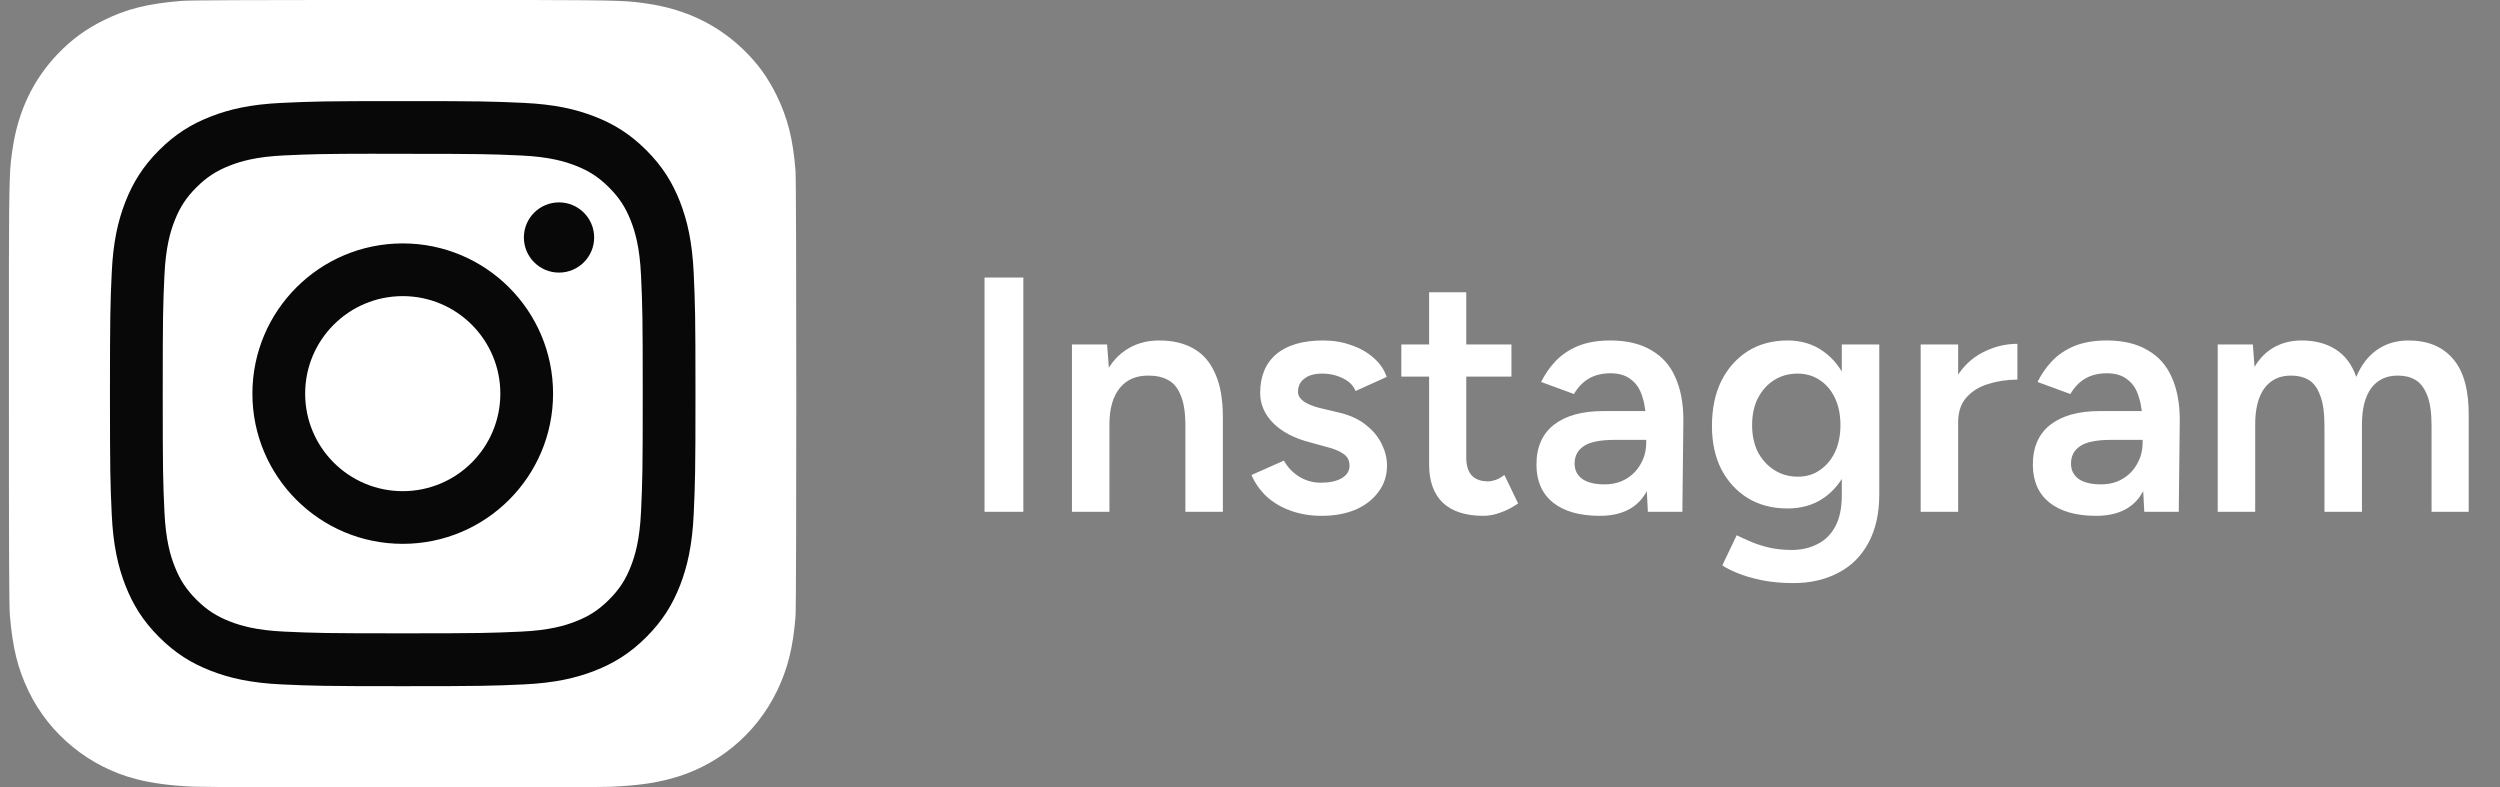
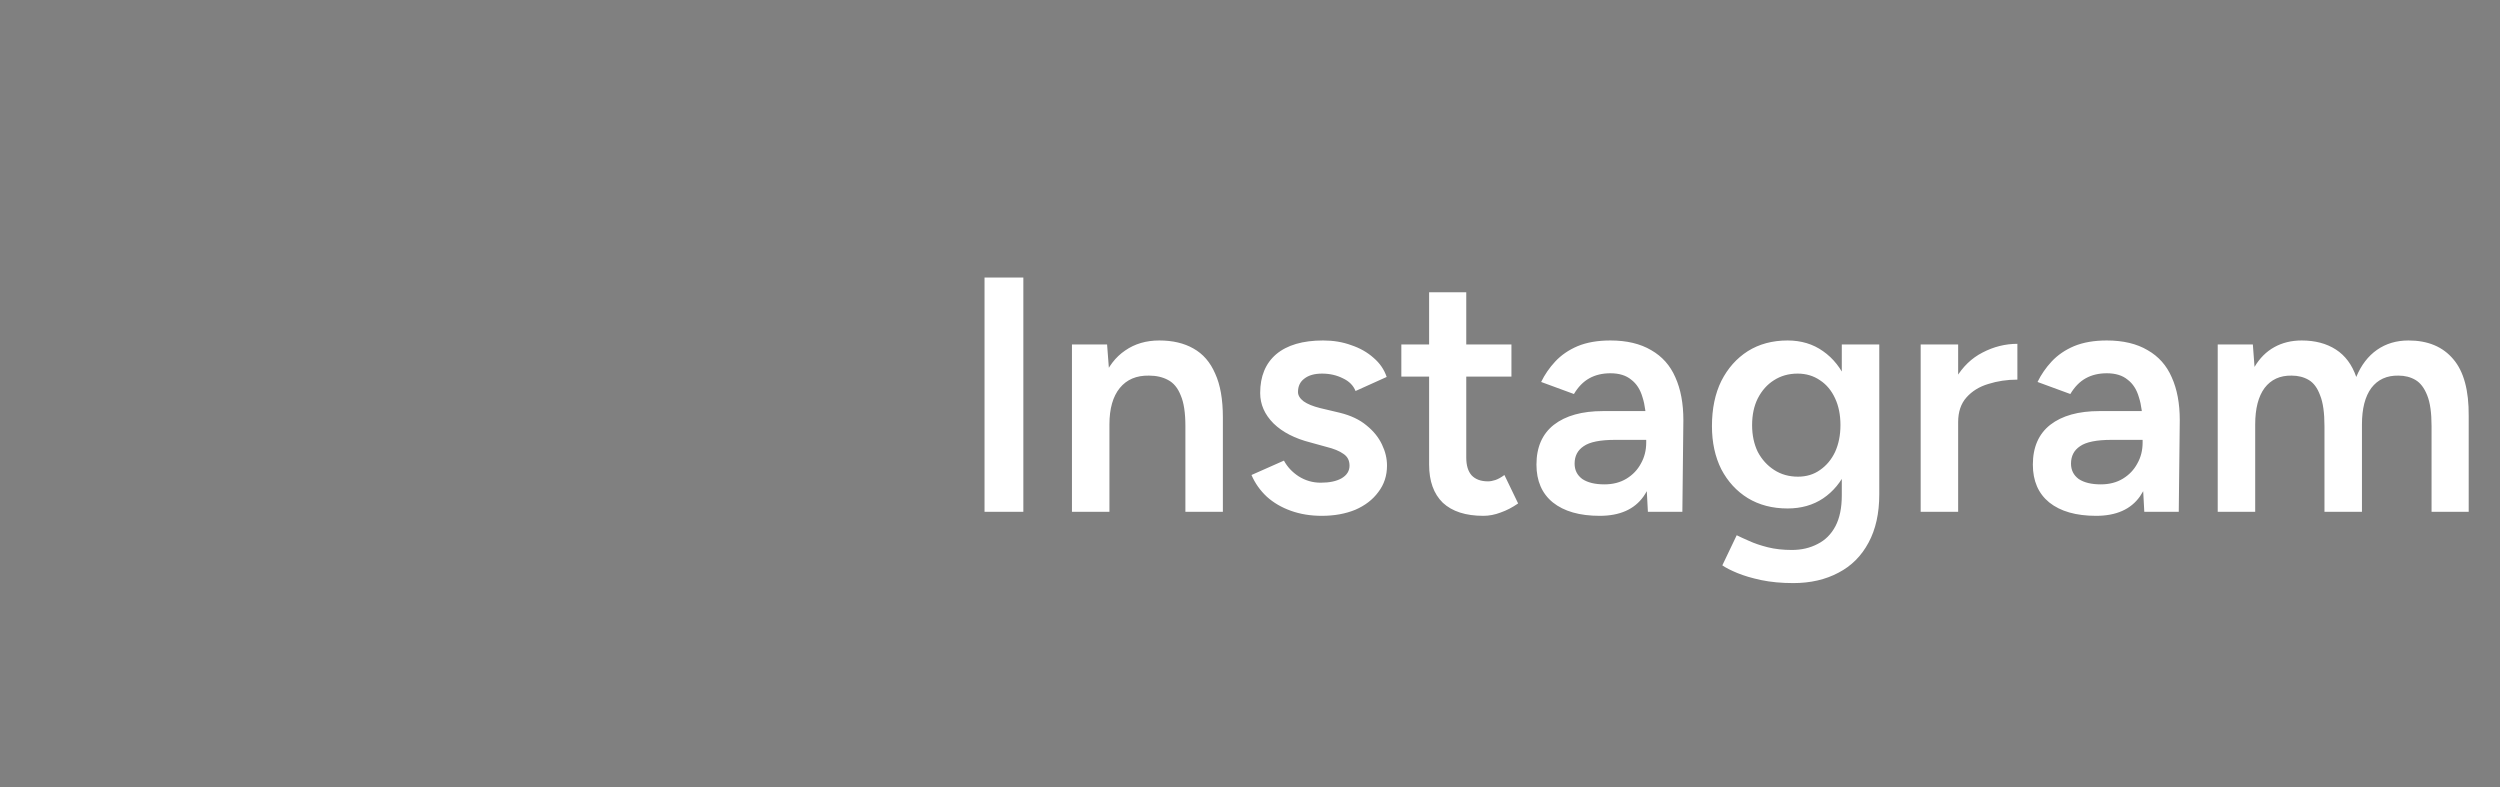
<svg xmlns="http://www.w3.org/2000/svg" width="127" height="40" viewBox="0 0 127 40" fill="none">
  <rect x="0" y="0" width="127" height="40" fill="#808080" stroke="none" />
  <g clip-path="url(#clip0_8348_17987)">
    <path d="M20.458 0C12.108 0 9.666 0.009 9.191 0.048C7.478 0.19 6.411 0.46 5.25 1.039C4.355 1.484 3.649 1.999 2.952 2.721C1.683 4.039 0.914 5.66 0.635 7.587C0.5 8.523 0.461 8.713 0.453 13.492C0.449 15.084 0.453 17.18 0.453 19.992C0.453 28.337 0.462 30.778 0.502 31.252C0.64 32.919 0.902 33.969 1.455 35.117C2.514 37.314 4.535 38.963 6.916 39.578C7.74 39.791 8.651 39.908 9.82 39.963C10.315 39.985 15.364 40 20.415 40C25.466 40 30.518 39.994 31.001 39.969C32.354 39.906 33.14 39.8 34.009 39.575C36.406 38.957 38.39 37.332 39.47 35.104C40.013 33.984 40.288 32.895 40.413 31.314C40.44 30.969 40.451 25.474 40.451 19.987C40.451 14.498 40.439 9.014 40.412 8.669C40.286 7.063 40.01 5.983 39.45 4.841C38.99 3.906 38.479 3.209 37.738 2.495C36.415 1.231 34.797 0.462 32.868 0.183C31.934 0.048 31.748 0.008 26.967 0H20.458Z" fill="white" />
-     <path d="M20.459 5.136C16.42 5.136 15.913 5.153 14.327 5.226C12.744 5.298 11.663 5.548 10.717 5.916C9.739 6.296 8.909 6.803 8.083 7.63C7.255 8.456 6.747 9.285 6.366 10.262C5.997 11.207 5.746 12.287 5.675 13.869C5.604 15.454 5.586 15.961 5.586 19.997C5.586 24.033 5.604 24.538 5.676 26.123C5.748 27.705 5.999 28.785 6.366 29.73C6.747 30.708 7.255 31.537 8.082 32.363C8.908 33.19 9.738 33.699 10.715 34.078C11.662 34.446 12.743 34.696 14.326 34.769C15.912 34.841 16.419 34.858 20.457 34.858C24.497 34.858 25.002 34.841 26.588 34.769C28.172 34.696 29.254 34.446 30.2 34.078C31.178 33.699 32.006 33.19 32.833 32.363C33.66 31.537 34.168 30.708 34.549 29.73C34.915 28.785 35.166 27.705 35.24 26.124C35.311 24.538 35.33 24.033 35.33 19.997C35.33 15.961 35.311 15.454 35.24 13.869C35.166 12.287 34.915 11.207 34.549 10.262C34.168 9.285 33.66 8.456 32.833 7.63C32.005 6.803 31.178 6.295 30.199 5.916C29.251 5.548 28.17 5.298 26.586 5.226C25 5.153 24.495 5.136 20.455 5.136H20.459ZM19.125 7.814C19.521 7.813 19.963 7.814 20.459 7.814C24.43 7.814 24.901 7.828 26.469 7.899C27.919 7.966 28.706 8.208 29.23 8.411C29.924 8.68 30.419 9.002 30.939 9.523C31.46 10.043 31.782 10.538 32.052 11.232C32.256 11.755 32.498 12.541 32.564 13.99C32.636 15.557 32.651 16.027 32.651 19.994C32.651 23.96 32.636 24.43 32.564 25.997C32.498 27.446 32.256 28.232 32.052 28.756C31.783 29.449 31.46 29.943 30.939 30.463C30.419 30.983 29.924 31.305 29.23 31.574C28.706 31.779 27.919 32.02 26.469 32.086C24.901 32.157 24.43 32.173 20.459 32.173C16.488 32.173 16.017 32.157 14.45 32.086C12.999 32.02 12.213 31.777 11.688 31.574C10.994 31.305 10.498 30.983 9.978 30.462C9.457 29.942 9.135 29.448 8.865 28.754C8.661 28.231 8.419 27.445 8.353 25.996C8.281 24.429 8.267 23.959 8.267 19.99C8.267 16.021 8.281 15.553 8.353 13.987C8.419 12.538 8.661 11.751 8.865 11.227C9.134 10.534 9.457 10.038 9.978 9.518C10.498 8.998 10.994 8.676 11.688 8.406C12.212 8.202 12.999 7.96 14.45 7.894C15.822 7.832 16.353 7.813 19.125 7.81L19.125 7.814ZM28.398 10.281C27.413 10.281 26.613 11.079 26.613 12.064C26.613 13.049 27.413 13.848 28.398 13.848C29.383 13.848 30.183 13.049 30.183 12.064C30.183 11.08 29.383 10.281 28.398 10.281L28.398 10.281ZM20.459 12.365C16.241 12.365 12.822 15.782 12.822 19.997C12.822 24.212 16.241 27.627 20.459 27.627C24.677 27.627 28.096 24.212 28.096 19.997C28.096 15.782 24.677 12.365 20.459 12.365H20.459ZM20.459 15.043C23.197 15.043 25.417 17.261 25.417 19.997C25.417 22.733 23.197 24.951 20.459 24.951C17.721 24.951 15.502 22.733 15.502 19.997C15.502 17.261 17.721 15.043 20.459 15.043Z" fill="#090808" />
  </g>
  <path d="M50.014 26V14.1H51.986V26H50.014ZM54.455 26V17.5H56.24L56.359 19.064V26H54.455ZM60.218 26V21.648H62.122V26H60.218ZM60.218 21.648C60.218 20.968 60.139 20.447 59.98 20.084C59.833 19.71 59.618 19.449 59.334 19.302C59.062 19.155 58.739 19.081 58.365 19.081C57.731 19.07 57.238 19.279 56.886 19.71C56.535 20.141 56.359 20.758 56.359 21.563H55.645C55.645 20.668 55.776 19.903 56.036 19.268C56.297 18.622 56.671 18.135 57.158 17.806C57.646 17.466 58.224 17.296 58.892 17.296C59.572 17.296 60.15 17.432 60.626 17.704C61.114 17.976 61.482 18.401 61.731 18.979C61.992 19.546 62.122 20.288 62.122 21.206V21.648H60.218ZM67.145 26.204C66.578 26.204 66.057 26.119 65.581 25.949C65.105 25.779 64.697 25.541 64.357 25.235C64.017 24.918 63.756 24.549 63.575 24.13L65.224 23.399C65.394 23.716 65.643 23.983 65.972 24.198C66.312 24.413 66.686 24.521 67.094 24.521C67.536 24.521 67.887 24.447 68.148 24.3C68.42 24.141 68.556 23.926 68.556 23.654C68.556 23.393 68.454 23.195 68.25 23.059C68.046 22.912 67.757 22.793 67.383 22.702L66.584 22.481C65.779 22.277 65.15 21.954 64.697 21.512C64.244 21.059 64.017 20.543 64.017 19.965C64.017 19.115 64.289 18.458 64.833 17.993C65.388 17.528 66.182 17.296 67.213 17.296C67.734 17.296 68.21 17.375 68.641 17.534C69.083 17.681 69.463 17.897 69.78 18.18C70.097 18.452 70.318 18.775 70.443 19.149L68.862 19.863C68.749 19.58 68.533 19.364 68.216 19.217C67.899 19.058 67.547 18.979 67.162 18.979C66.777 18.979 66.476 19.064 66.261 19.234C66.046 19.393 65.938 19.619 65.938 19.914C65.938 20.084 66.034 20.243 66.227 20.39C66.42 20.526 66.697 20.639 67.06 20.73L68.063 20.968C68.618 21.104 69.072 21.319 69.423 21.614C69.774 21.897 70.035 22.22 70.205 22.583C70.375 22.934 70.46 23.291 70.46 23.654C70.46 24.164 70.313 24.612 70.018 24.997C69.735 25.382 69.344 25.683 68.845 25.898C68.346 26.102 67.78 26.204 67.145 26.204ZM75.353 26.204C74.458 26.204 73.772 25.983 73.296 25.541C72.831 25.088 72.599 24.442 72.599 23.603V14.848H74.486V23.246C74.486 23.643 74.577 23.943 74.758 24.147C74.951 24.351 75.228 24.453 75.591 24.453C75.704 24.453 75.829 24.43 75.965 24.385C76.101 24.34 76.254 24.255 76.424 24.13L77.121 25.575C76.826 25.779 76.532 25.932 76.237 26.034C75.942 26.147 75.648 26.204 75.353 26.204ZM71.188 19.132V17.5H76.781V19.132H71.188ZM83.713 26L83.628 24.402V21.631C83.628 21.053 83.565 20.571 83.441 20.186C83.327 19.789 83.135 19.489 82.863 19.285C82.602 19.07 82.251 18.962 81.809 18.962C81.401 18.962 81.044 19.047 80.738 19.217C80.432 19.387 80.171 19.653 79.956 20.016L78.29 19.404C78.471 19.03 78.709 18.684 79.004 18.367C79.31 18.038 79.689 17.778 80.143 17.585C80.607 17.392 81.163 17.296 81.809 17.296C82.636 17.296 83.327 17.46 83.883 17.789C84.438 18.106 84.846 18.565 85.107 19.166C85.379 19.767 85.515 20.492 85.515 21.342L85.464 26H83.713ZM81.265 26.204C80.245 26.204 79.451 25.977 78.885 25.524C78.329 25.071 78.052 24.43 78.052 23.603C78.052 22.719 78.346 22.045 78.936 21.58C79.536 21.115 80.369 20.883 81.435 20.883H83.713V22.345H82.047C81.287 22.345 80.755 22.453 80.449 22.668C80.143 22.872 79.99 23.167 79.99 23.552C79.99 23.881 80.12 24.141 80.381 24.334C80.653 24.515 81.027 24.606 81.503 24.606C81.933 24.606 82.307 24.51 82.625 24.317C82.942 24.124 83.186 23.869 83.356 23.552C83.537 23.235 83.628 22.878 83.628 22.481H84.189C84.189 23.637 83.956 24.549 83.492 25.218C83.027 25.875 82.285 26.204 81.265 26.204ZM91.098 29.621C90.497 29.621 89.953 29.57 89.466 29.468C88.99 29.366 88.587 29.247 88.259 29.111C87.93 28.975 87.675 28.845 87.494 28.72L88.225 27.19C88.383 27.269 88.593 27.366 88.854 27.479C89.126 27.604 89.443 27.711 89.806 27.802C90.168 27.893 90.576 27.938 91.03 27.938C91.517 27.938 91.953 27.836 92.339 27.632C92.724 27.439 93.024 27.139 93.24 26.731C93.455 26.323 93.563 25.802 93.563 25.167V17.5H95.467V25.116C95.467 26.079 95.285 26.895 94.923 27.564C94.56 28.244 94.05 28.754 93.393 29.094C92.735 29.445 91.97 29.621 91.098 29.621ZM90.809 25.83C90.038 25.83 89.364 25.654 88.786 25.303C88.219 24.952 87.771 24.464 87.443 23.841C87.125 23.206 86.967 22.475 86.967 21.648C86.967 20.764 87.125 19.999 87.443 19.353C87.771 18.707 88.219 18.203 88.786 17.84C89.364 17.477 90.038 17.296 90.809 17.296C91.5 17.296 92.101 17.477 92.611 17.84C93.132 18.203 93.534 18.713 93.818 19.37C94.101 20.016 94.243 20.781 94.243 21.665C94.243 22.504 94.101 23.235 93.818 23.858C93.534 24.481 93.132 24.969 92.611 25.32C92.101 25.66 91.5 25.83 90.809 25.83ZM91.336 24.215C91.766 24.215 92.14 24.102 92.458 23.875C92.786 23.648 93.041 23.342 93.223 22.957C93.404 22.56 93.495 22.107 93.495 21.597C93.495 21.076 93.404 20.622 93.223 20.237C93.041 19.84 92.786 19.534 92.458 19.319C92.129 19.092 91.749 18.979 91.319 18.979C90.865 18.979 90.463 19.092 90.112 19.319C89.772 19.534 89.5 19.84 89.296 20.237C89.103 20.622 89.007 21.076 89.007 21.597C89.007 22.107 89.103 22.56 89.296 22.957C89.5 23.342 89.777 23.648 90.129 23.875C90.48 24.102 90.882 24.215 91.336 24.215ZM98.828 21.478C98.828 20.56 99.003 19.806 99.355 19.217C99.706 18.628 100.159 18.191 100.715 17.908C101.281 17.613 101.871 17.466 102.483 17.466V19.285C101.961 19.285 101.468 19.359 101.004 19.506C100.55 19.642 100.182 19.869 99.899 20.186C99.615 20.503 99.474 20.923 99.474 21.444L98.828 21.478ZM97.57 26V17.5H99.474V26H97.57ZM108.93 26L108.845 24.402V21.631C108.845 21.053 108.783 20.571 108.658 20.186C108.545 19.789 108.352 19.489 108.08 19.285C107.82 19.07 107.468 18.962 107.026 18.962C106.618 18.962 106.261 19.047 105.955 19.217C105.649 19.387 105.389 19.653 105.173 20.016L103.507 19.404C103.689 19.03 103.927 18.684 104.221 18.367C104.527 18.038 104.907 17.778 105.36 17.585C105.825 17.392 106.38 17.296 107.026 17.296C107.854 17.296 108.545 17.46 109.1 17.789C109.656 18.106 110.064 18.565 110.324 19.166C110.596 19.767 110.732 20.492 110.732 21.342L110.681 26H108.93ZM106.482 26.204C105.462 26.204 104.669 25.977 104.102 25.524C103.547 25.071 103.269 24.43 103.269 23.603C103.269 22.719 103.564 22.045 104.153 21.58C104.754 21.115 105.587 20.883 106.652 20.883H108.93V22.345H107.264C106.505 22.345 105.972 22.453 105.666 22.668C105.36 22.872 105.207 23.167 105.207 23.552C105.207 23.881 105.338 24.141 105.598 24.334C105.87 24.515 106.244 24.606 106.72 24.606C107.151 24.606 107.525 24.51 107.842 24.317C108.16 24.124 108.403 23.869 108.573 23.552C108.755 23.235 108.845 22.878 108.845 22.481H109.406C109.406 23.637 109.174 24.549 108.709 25.218C108.245 25.875 107.502 26.204 106.482 26.204ZM112.66 26V17.5H114.445L114.53 18.639C114.791 18.197 115.125 17.863 115.533 17.636C115.941 17.409 116.406 17.296 116.927 17.296C117.607 17.296 118.185 17.449 118.661 17.755C119.137 18.061 119.483 18.526 119.698 19.149C119.948 18.548 120.299 18.089 120.752 17.772C121.206 17.455 121.738 17.296 122.35 17.296C123.336 17.296 124.096 17.613 124.628 18.248C125.161 18.871 125.422 19.835 125.41 21.138V26H123.523V21.648C123.523 20.968 123.45 20.447 123.302 20.084C123.155 19.71 122.957 19.449 122.707 19.302C122.458 19.155 122.169 19.081 121.84 19.081C121.251 19.07 120.792 19.279 120.463 19.71C120.146 20.141 119.987 20.758 119.987 21.563V26H118.083V21.648C118.083 20.968 118.01 20.447 117.862 20.084C117.726 19.71 117.534 19.449 117.284 19.302C117.035 19.155 116.746 19.081 116.417 19.081C115.828 19.07 115.369 19.279 115.04 19.71C114.723 20.141 114.564 20.758 114.564 21.563V26H112.66Z" fill="white" />
  <defs>
    <clipPath id="clip0_8348_17987">
-       <rect width="40" height="40" fill="white" transform="translate(0.451)" />
-     </clipPath>
+       </clipPath>
  </defs>
</svg>